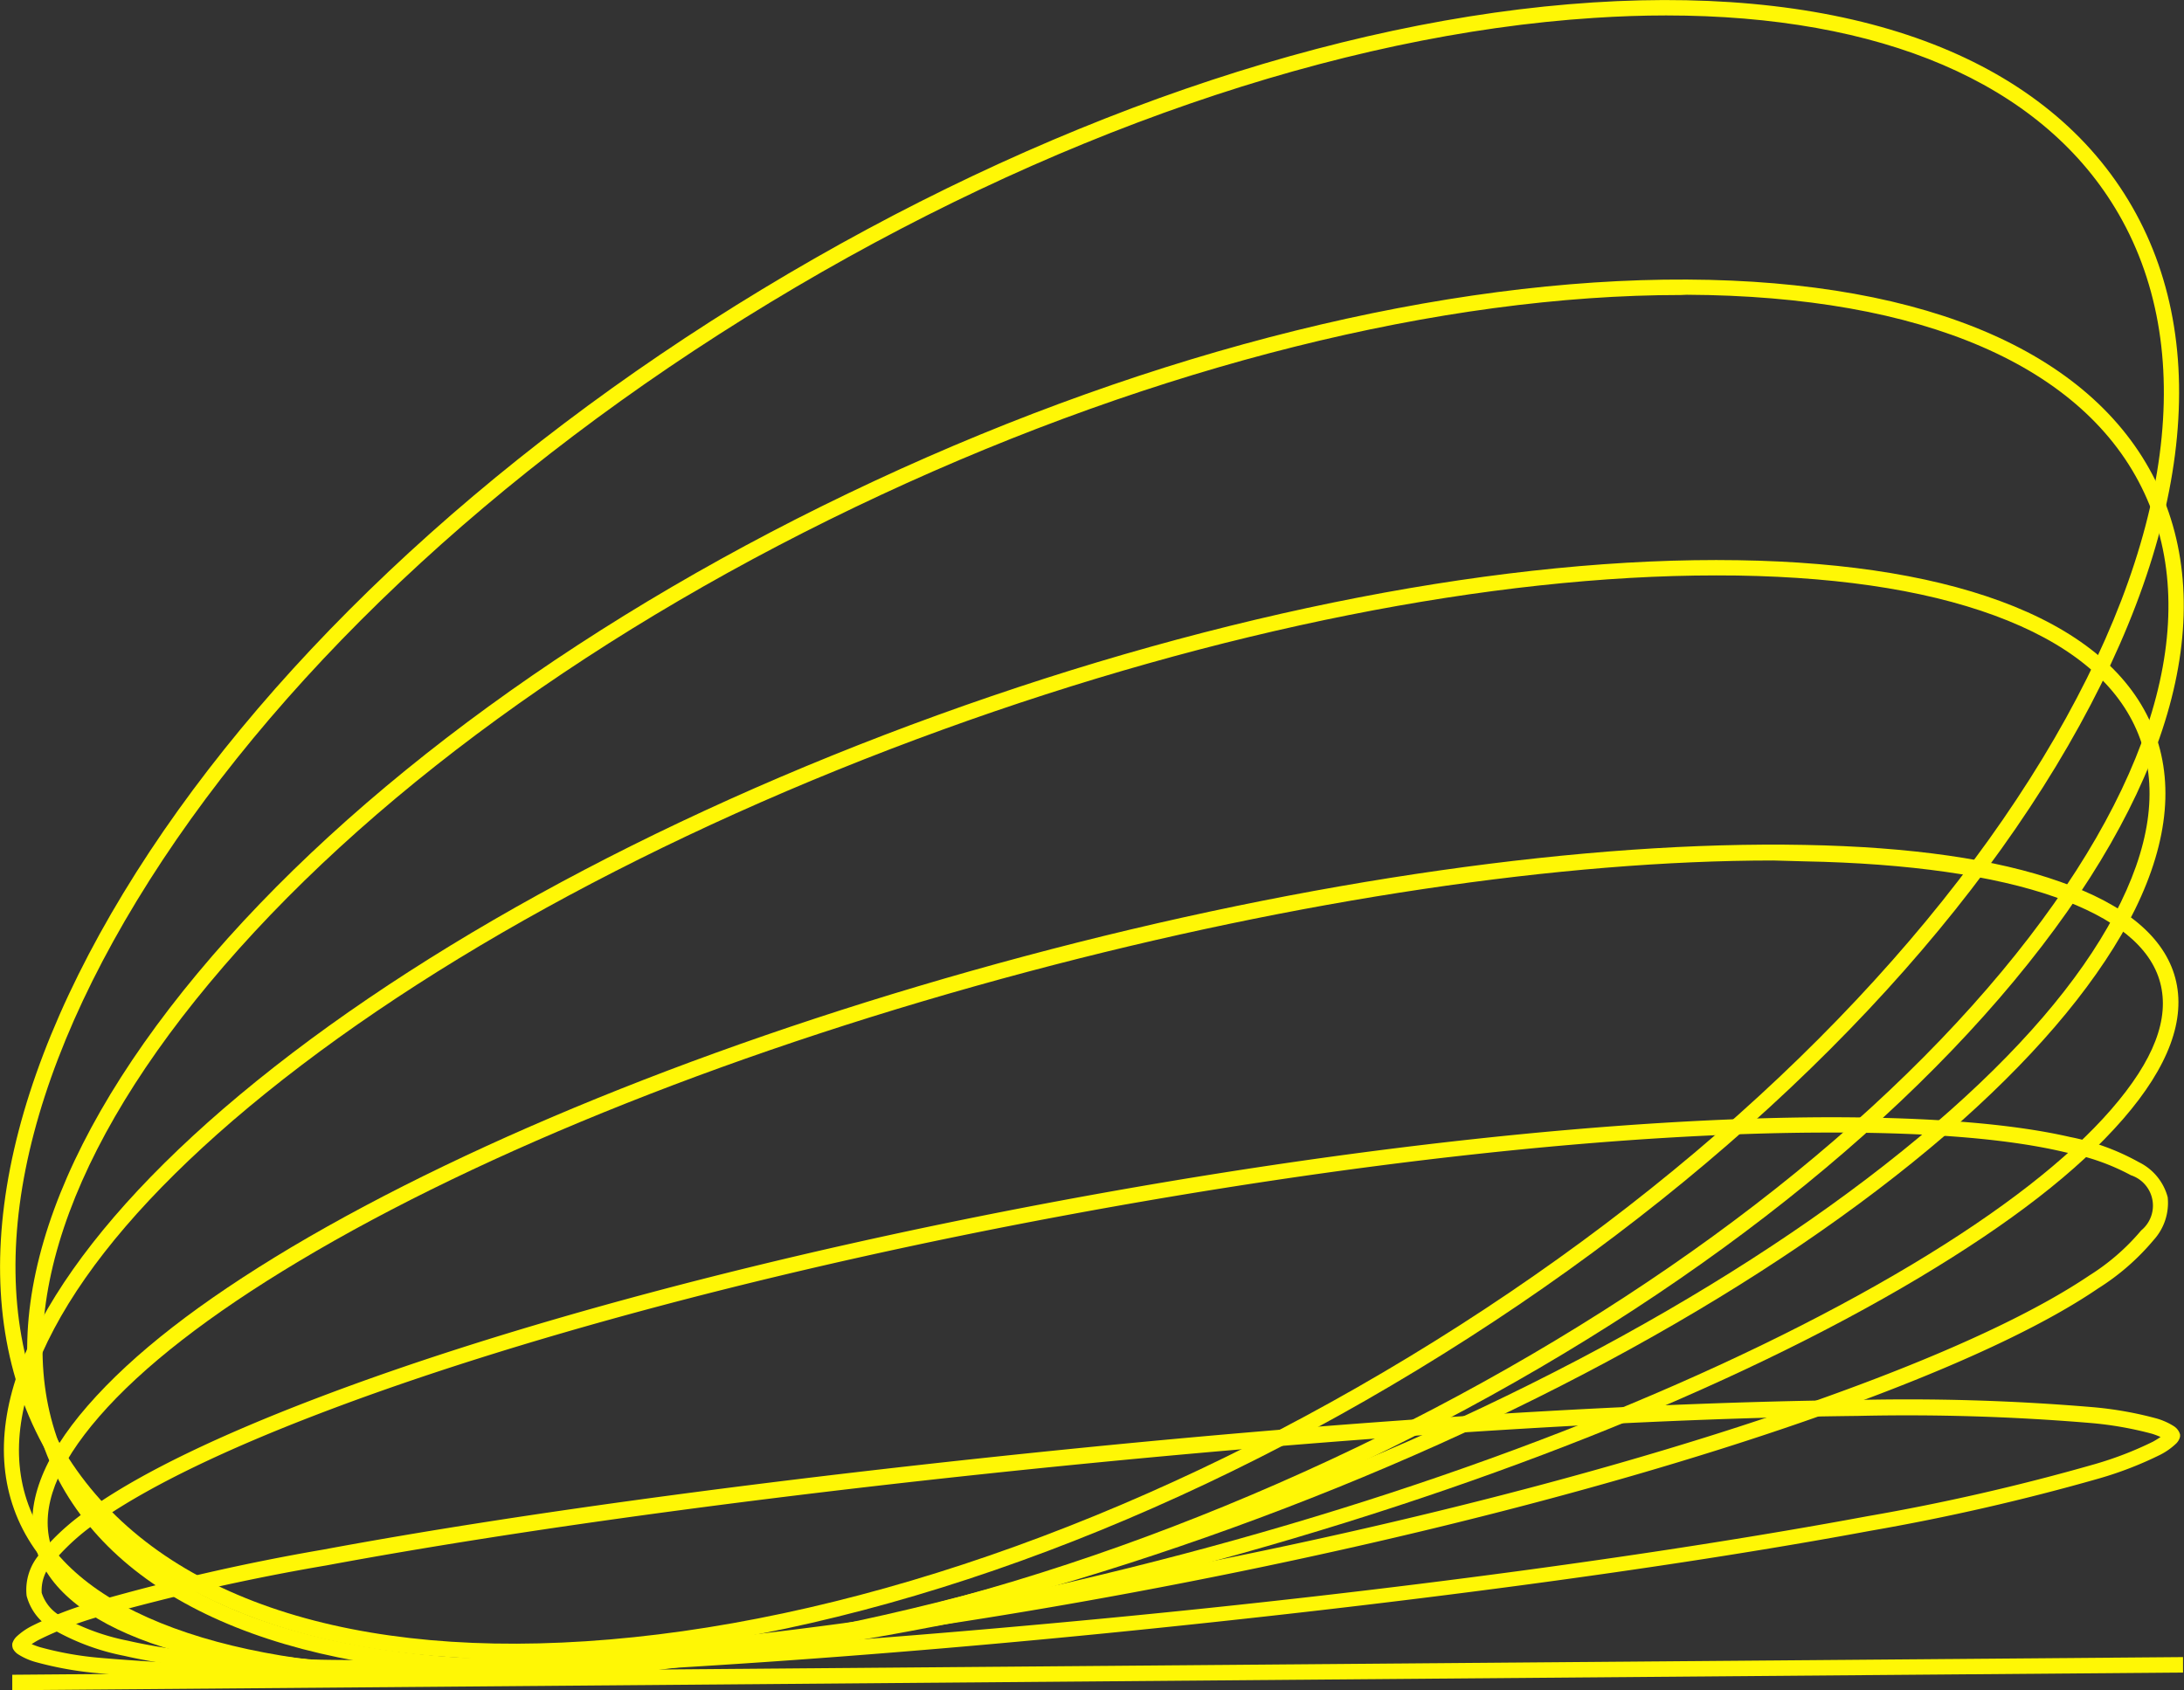
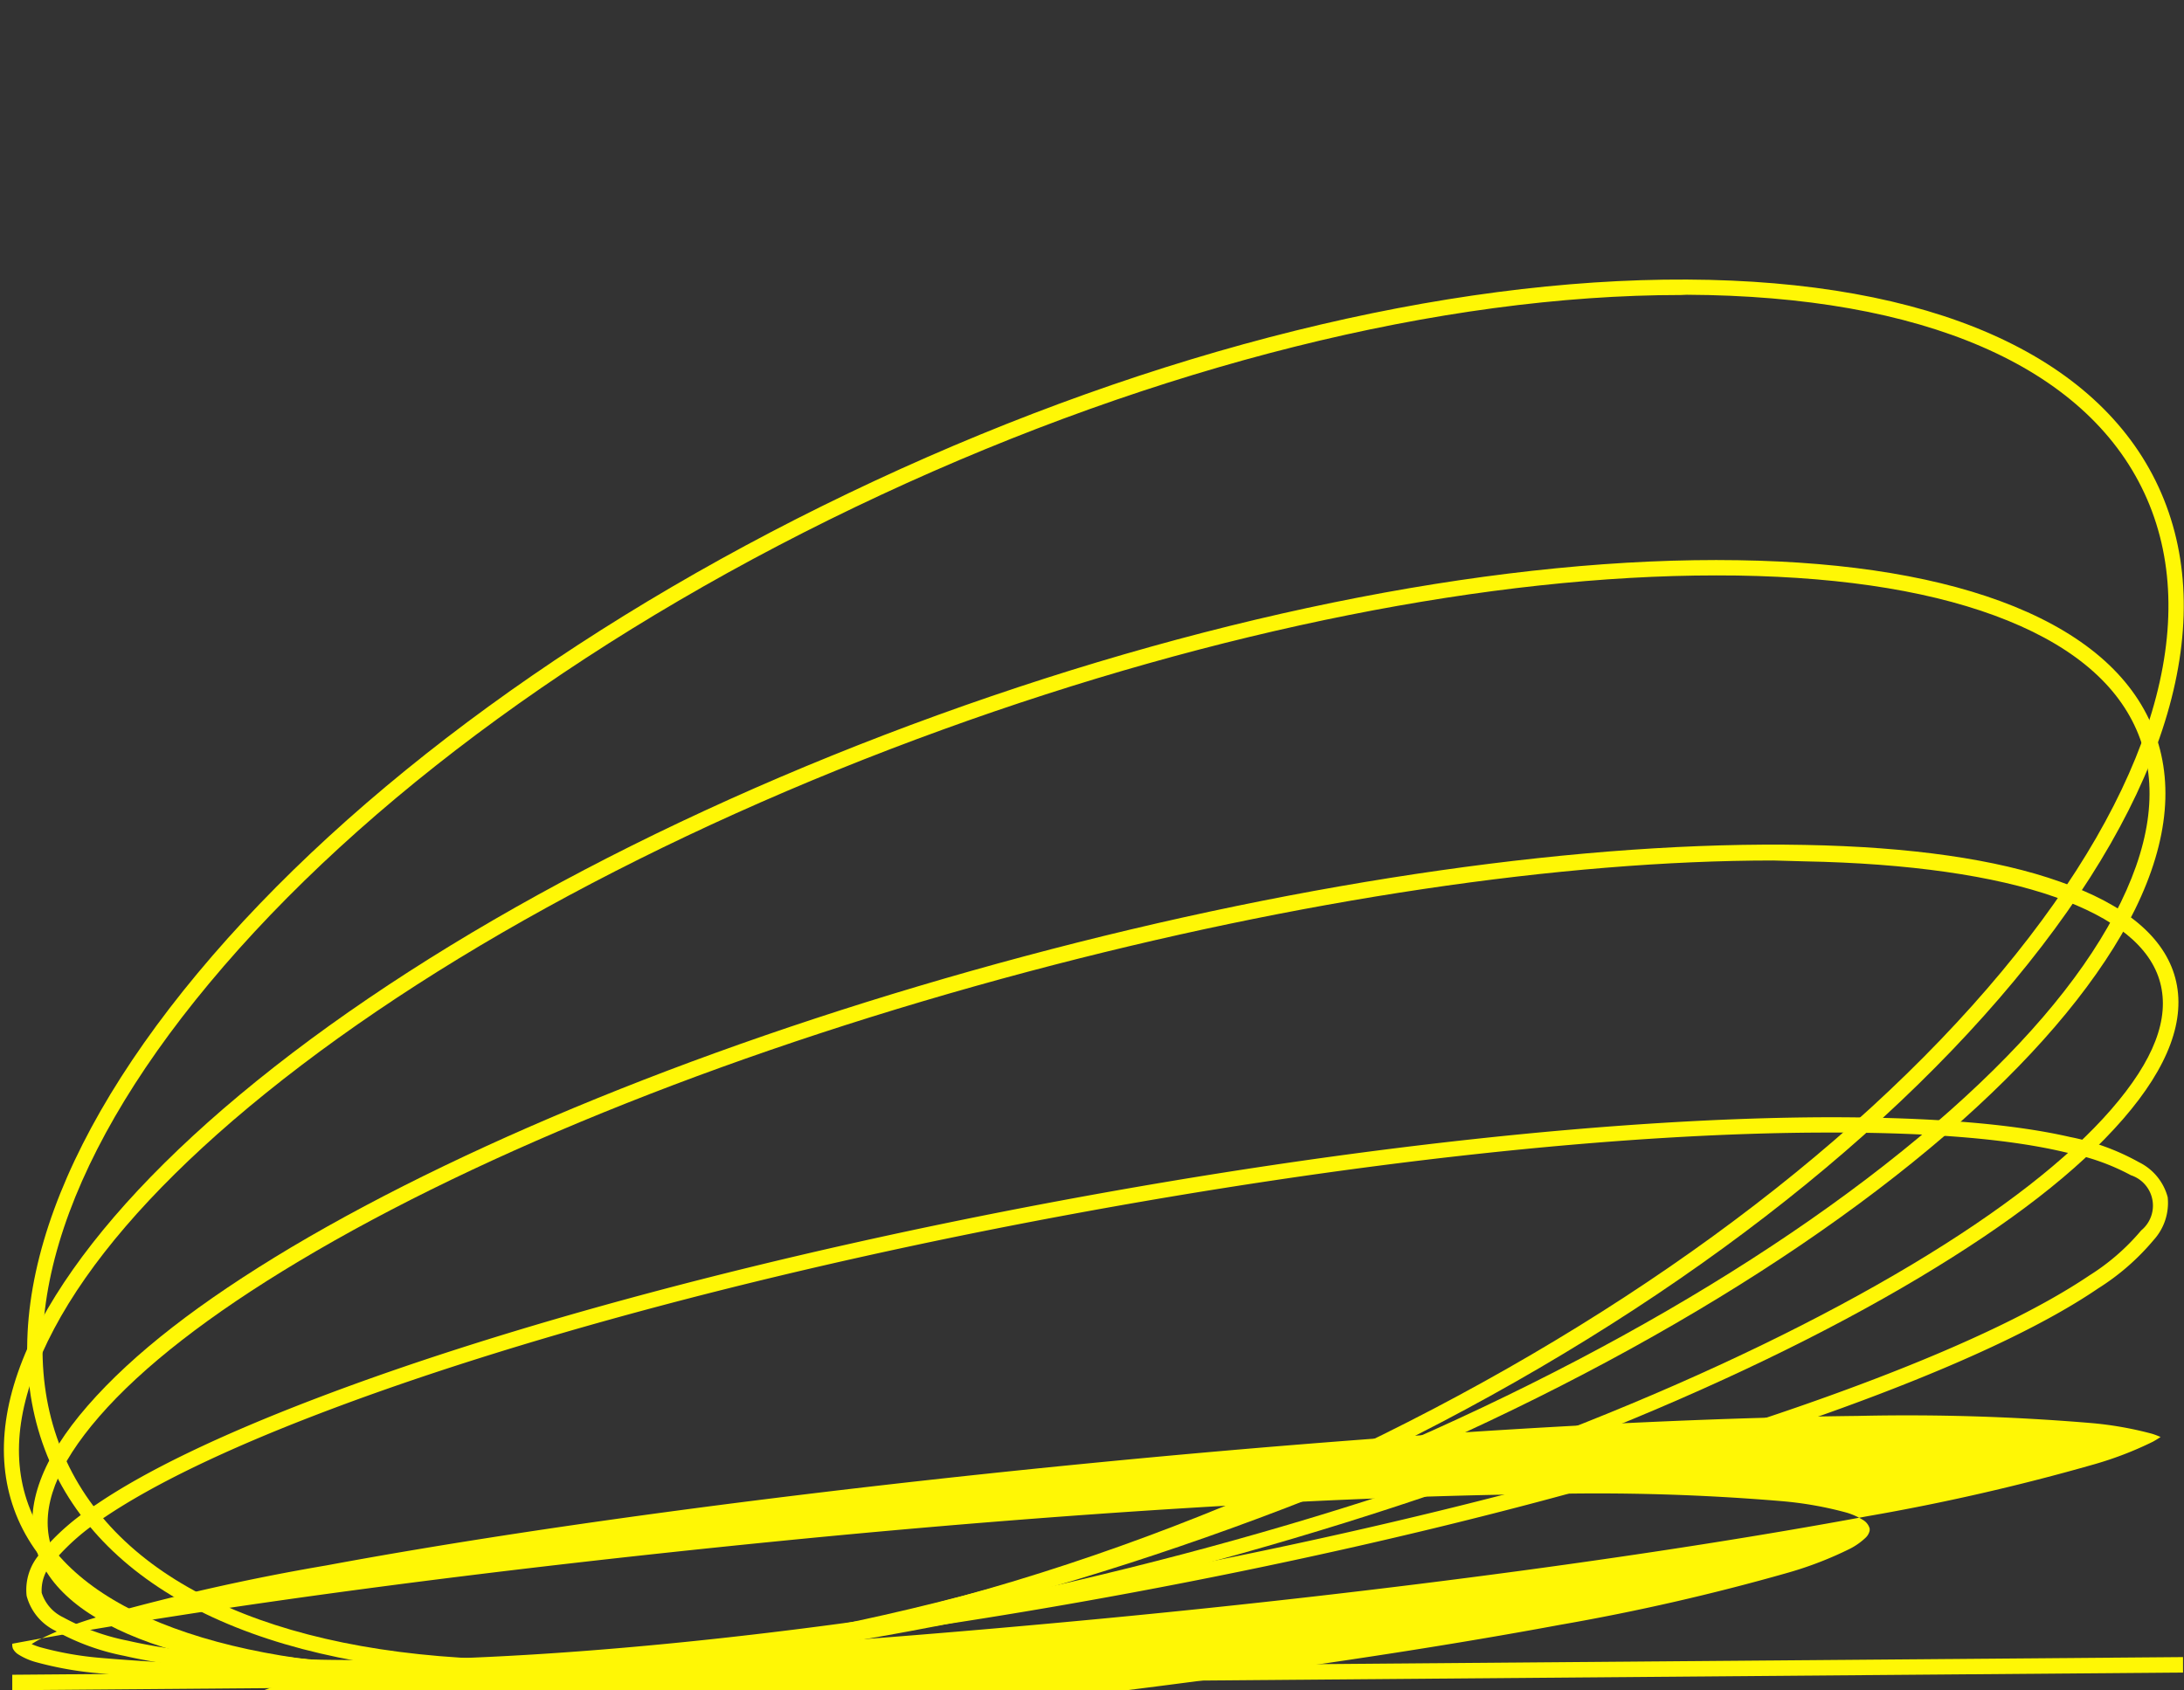
<svg xmlns="http://www.w3.org/2000/svg" viewBox="0 0 178.08 137.85">
  <rect x="0" y="0" width="178.08" height="137.85" fill="#333333" stroke="none" />
  <defs>
    <style>.cls-1{fill:#fff705;}</style>
  </defs>
  <g id="Layer_2" data-name="Layer 2">
    <g id="Layer_1-2" data-name="Layer 1">
-       <path class="cls-1" d="M41.86,135.32c-18,0-31.27-5.7-37.71-16.32-7.13-11.77-5-28.17,5.92-46.18S39.51,37.3,62.15,23.59,108.83,1.56,129.88.2s36.54,4.36,43.66,16.13,5,28.16-5.91,46.18S138.18,98,115.55,111.74s-46.69,22-67.73,23.39Q44.76,135.32,41.86,135.32Zm94-134.06q-2.86,0-5.89.2c-20.85,1.35-44.7,9.59-67.16,23.2S22,55.61,11.15,73.47C.46,91.07-1.64,107,5.23,118.34s22,16.86,42.51,15.52c20.84-1.35,44.69-9.59,67.16-23.2s40.8-30.95,51.65-48.81c10.69-17.6,12.79-33.53,5.92-44.87C166.27,6.75,153.38,1.26,135.85,1.26Z" />
      <path class="cls-1" d="M43.23,136.63h-.48c-19.77-.09-33.43-6.1-38.46-16.9S3.45,94.6,16.09,79.4s32.26-29.48,55.2-40.17,46.47-16.52,66.26-16.43S171,28.9,176,39.71s.84,25.12-11.8,40.32S132,109.51,109,120.21C86.25,130.81,62.92,136.63,43.23,136.63ZM137.06,24.06c-19.51,0-42.65,5.79-65.24,16.31C49,51,29.59,65.13,17.05,80.21,4.74,95,.61,108.86,5.43,119.19s18.07,16.08,37.32,16.18c19.59.1,42.94-5.7,65.72-16.31s42.22-24.77,54.76-39.84c12.31-14.8,16.44-28.65,11.62-39s-18.06-16.09-37.31-16.18Z" />
-       <path class="cls-1" d="M23.66,137.09c-6.46,0-11.66-.21-15.49-.61a28.57,28.57,0,0,1-5.28-.93,5.34,5.34,0,0,1-1.4-.62,1.21,1.21,0,0,1-.45-.5L1,134.25l0-.19a1.3,1.3,0,0,1,.35-.58,5.42,5.42,0,0,1,1.25-.87,29.07,29.07,0,0,1,5-1.94,175.44,175.44,0,0,1,18.71-4.28c16.56-3.08,38.69-6,62.32-8.35s45.91-3.68,62.75-3.86a179.82,179.82,0,0,1,19.19.58,29.62,29.62,0,0,1,5.28.93,5.43,5.43,0,0,1,1.39.62,1.21,1.21,0,0,1,.46.52l.06.16,0,.17a1.12,1.12,0,0,1-.35.6,5.41,5.41,0,0,1-1.25.88,29.76,29.76,0,0,1-5,1.94,181.18,181.18,0,0,1-18.71,4.28c-16.57,3.08-38.7,6-62.32,8.35s-45.91,3.68-62.76,3.86Zm-21.08-3a6.59,6.59,0,0,0,.68.25,27.06,27.06,0,0,0,5,.88,176.53,176.53,0,0,0,19,.58C44.15,135.62,66.4,134.25,90,132s45.68-5.26,62.21-8.33a177.72,177.72,0,0,0,18.57-4.25,28.5,28.5,0,0,0,4.77-1.84c.27-.15.47-.28.62-.38a6.26,6.26,0,0,0-.68-.26,28.67,28.67,0,0,0-5-.88,179.2,179.2,0,0,0-19-.58c-16.81.18-39.06,1.55-62.65,3.86s-45.69,5.26-62.21,8.33A177.72,177.72,0,0,0,8,131.87a28.5,28.5,0,0,0-4.77,1.84C2.93,133.86,2.73,134,2.58,134.09Zm-1.21.15-.36.09Z" />
+       <path class="cls-1" d="M23.66,137.09c-6.46,0-11.66-.21-15.49-.61a28.57,28.57,0,0,1-5.28-.93,5.34,5.34,0,0,1-1.4-.62,1.21,1.21,0,0,1-.45-.5L1,134.25l0-.19c16.56-3.08,38.69-6,62.32-8.35s45.91-3.68,62.75-3.86a179.82,179.82,0,0,1,19.19.58,29.62,29.62,0,0,1,5.28.93,5.43,5.43,0,0,1,1.39.62,1.21,1.21,0,0,1,.46.52l.06.16,0,.17a1.12,1.12,0,0,1-.35.6,5.41,5.41,0,0,1-1.25.88,29.76,29.76,0,0,1-5,1.94,181.18,181.18,0,0,1-18.71,4.28c-16.57,3.08-38.7,6-62.32,8.35s-45.91,3.68-62.76,3.86Zm-21.08-3a6.59,6.59,0,0,0,.68.25,27.06,27.06,0,0,0,5,.88,176.53,176.53,0,0,0,19,.58C44.15,135.62,66.4,134.25,90,132s45.68-5.26,62.21-8.33a177.72,177.72,0,0,0,18.57-4.25,28.5,28.5,0,0,0,4.77-1.84c.27-.15.47-.28.62-.38a6.26,6.26,0,0,0-.68-.26,28.67,28.67,0,0,0-5-.88,179.2,179.2,0,0,0-19-.58c-16.81.18-39.06,1.55-62.65,3.86s-45.69,5.26-62.21,8.33A177.72,177.72,0,0,0,8,131.87a28.5,28.5,0,0,0-4.77,1.84C2.93,133.86,2.73,134,2.58,134.09Zm-1.21.15-.36.09Z" />
      <path class="cls-1" d="M29.35,136.66c-8.08,0-14.55-.54-19.21-1.61A19,19,0,0,1,4.51,133a4.42,4.42,0,0,1-2.34-2.85,4.46,4.46,0,0,1,1.15-3.5,19.05,19.05,0,0,1,4.52-3.94c4-2.73,10-5.62,17.76-8.59,15.93-6.1,37.55-11.85,60.89-16.2s45.58-6.76,62.64-6.8c8.28,0,14.9.52,19.65,1.61a19,19,0,0,1,5.63,2.06,4.45,4.45,0,0,1,2.34,2.85,4.5,4.5,0,0,1-1.15,3.5,19.25,19.25,0,0,1-4.52,3.94c-4,2.73-10,5.62-17.76,8.59-15.93,6.1-37.55,11.85-60.89,16.2s-45.58,6.76-62.64,6.8ZM149.57,92.37h-.44c-17,0-39.16,2.45-62.42,6.78s-44.8,10.07-60.66,16.14c-7.66,2.93-13.55,5.78-17.51,8.45a18.21,18.21,0,0,0-4.22,3.67,3.32,3.32,0,0,0-.92,2.5,3.35,3.35,0,0,0,1.76,2,18.25,18.25,0,0,0,5.25,1.9c4.66,1.07,11.18,1.61,19.37,1.58,17,0,39.15-2.45,62.42-6.78s44.81-10.07,60.66-16.14c7.66-2.93,13.55-5.78,17.51-8.45a18,18,0,0,0,4.22-3.67,2.61,2.61,0,0,0-.84-4.5A18,18,0,0,0,168.49,94C163.93,92.9,157.56,92.37,149.57,92.37Z" />
      <path class="cls-1" d="M35.66,137c-.87,0-1.72,0-2.56,0-8.63-.16-15.62-1.16-20.81-3s-8.51-4.51-9.4-7.86.54-7.22,4.26-11.49,9.18-8.49,16.58-12.91C39,92.67,60.18,84.24,83.5,78s45.92-9.43,63.66-9.09c8.63.16,15.63,1.16,20.81,3,5.35,1.87,8.51,4.52,9.4,7.86s-.54,7.22-4.26,11.5-9.18,8.48-16.58,12.91c-15.23,9.11-36.45,17.54-59.77,23.74C74.55,133.83,53,137,35.66,137ZM144.59,70.18c-17.22,0-38.66,3.19-60.77,9.07-23.2,6.18-44.31,14.56-59.44,23.61-7.29,4.36-12.77,8.62-16.28,12.66s-4.76,7.42-4,10.34,3.66,5.27,8.59,7,11.93,2.74,20.41,2.9c17.63.33,40.11-2.88,63.32-9s44.32-14.56,59.45-23.61c7.28-4.36,12.76-8.62,16.27-12.66s4.77-7.42,4-10.34-3.67-5.27-8.6-7-11.92-2.74-20.41-2.9Z" />
      <path class="cls-1" d="M36.93,137.28H35.17c-9.12-.15-16.69-1.42-22.52-3.78-6-2.43-9.89-5.93-11.5-10.4s-.89-9.63,2.17-15.35c3-5.54,8-11.37,14.89-17.32,14.22-12.25,34.9-23.65,58.22-32.1s46.5-12.94,65.28-12.64c9.11.14,16.69,1.41,22.52,3.77,6,2.44,9.88,5.94,11.5,10.4s.88,9.63-2.18,15.36c-3,5.54-8,11.37-14.88,17.32-14.22,12.24-34.91,23.64-58.23,32.09C77.84,132.81,55.37,137.28,36.93,137.28Zm103-90.35c-18.3,0-40.61,4.44-63.07,12.58C53.68,67.91,33.14,79.23,19,91.38c-6.79,5.85-11.7,11.55-14.59,17s-3.6,10.21-2.1,14.33,5.11,7.36,10.79,9.66,13.1,3.54,22.06,3.68c18.61.3,41.64-4.17,64.82-12.57s43.72-19.72,57.84-31.87c6.79-5.85,11.7-11.55,14.59-17s3.59-10.21,2.1-14.33-5.12-7.36-10.79-9.66-13.1-3.54-22.06-3.68Z" />
      <path class="cls-1" d="M178,135.15,1,136.59v1.26L178,136.41Z" />
    </g>
  </g>
</svg>